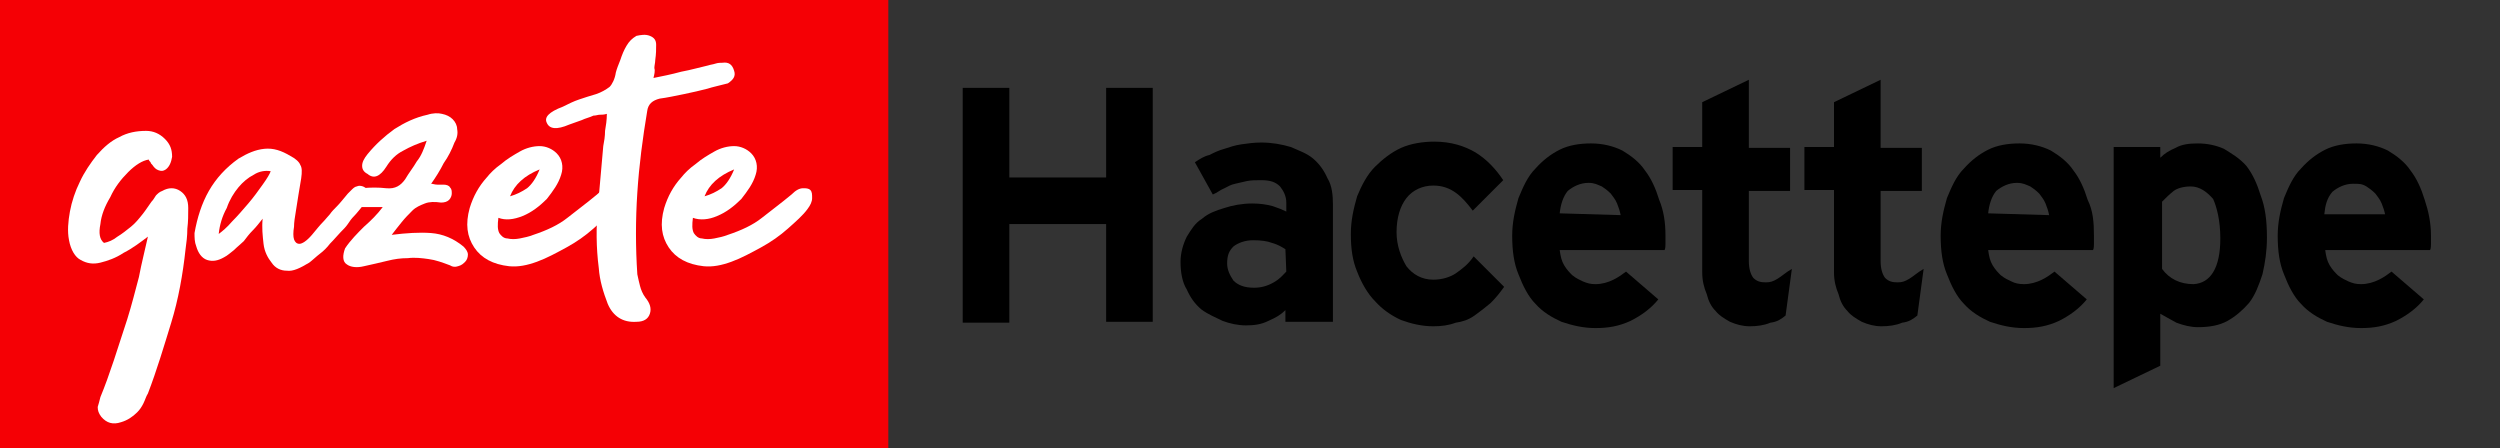
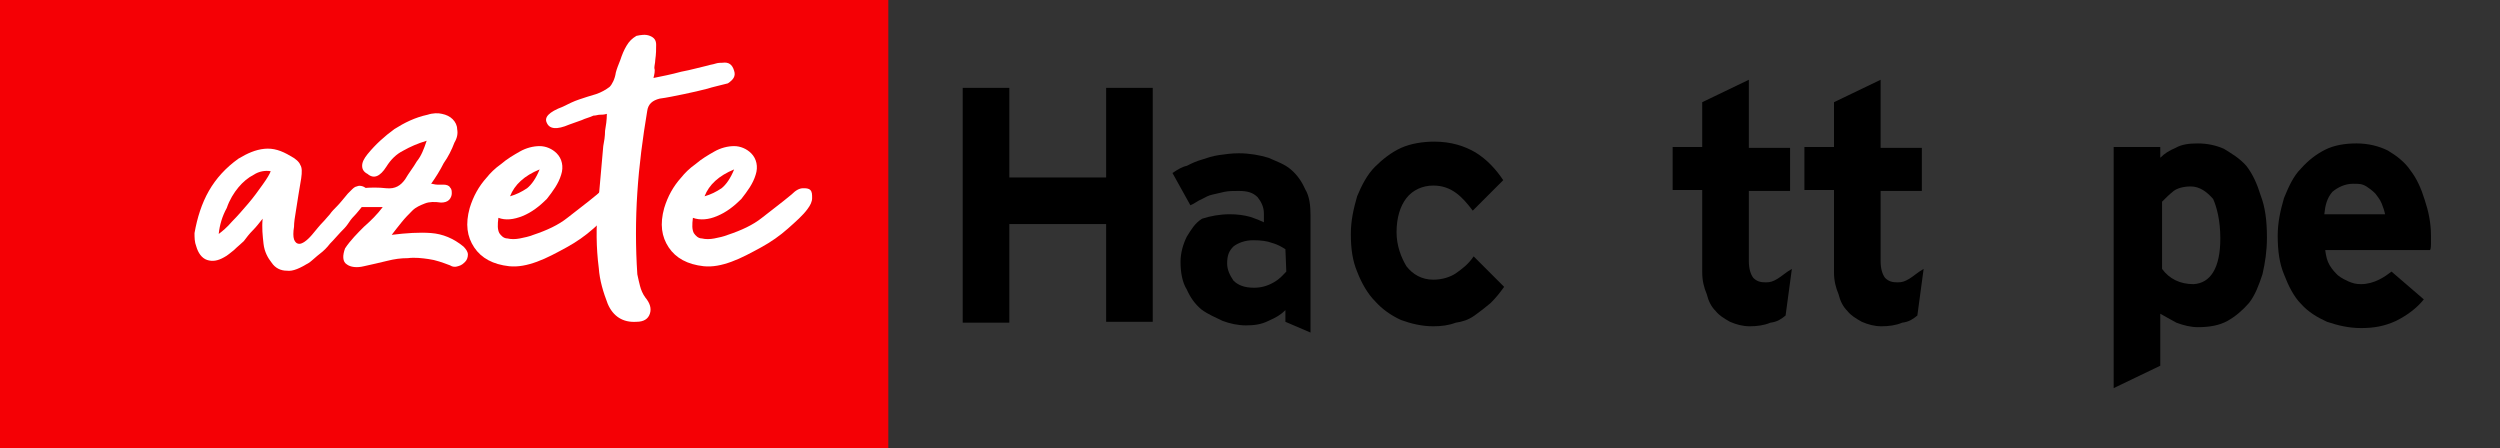
<svg xmlns="http://www.w3.org/2000/svg" version="1.1" id="Layer_1" x="0px" y="0px" viewBox="0 0 278.9 50" style="enable-background:new 0 0 278.9 50;" xml:space="preserve">
  <rect x="0" y="0" width="278.9" height="50" fill="#333333" stroke="none" />
  <style type="text/css">
	.st0{fill:#F50005;}
	.st1{fill:#FFFFFF;}
</style>
  <rect class="st0" width="99.1" height="50" />
  <g>
    <path d="M123.4,35.9V25h-10.8v11h-5.2V9.8h5.2v10h10.8v-10h5.2v26.1H123.4z" />
-     <path d="M143.4,35.9v-1.3c-0.5,0.5-1,0.8-1.9,1.2c-0.8,0.4-1.6,0.5-2.5,0.5c-0.9,0-1.8-0.2-2.6-0.5c-0.8-0.4-1.6-0.7-2.4-1.3   c-0.7-0.6-1.2-1.3-1.6-2.2c-0.5-0.8-0.7-1.9-0.7-3.1c0-1,0.3-2,0.7-2.8c0.5-0.8,0.9-1.5,1.7-2c0.7-0.6,1.5-0.9,2.5-1.2   c0.9-0.3,2-0.5,3.1-0.5c0.8,0,1.6,0.1,2.3,0.3c0.6,0.2,1.1,0.4,1.5,0.6v-1c0-0.7-0.3-1.3-0.7-1.8c-0.5-0.5-1.1-0.7-2.1-0.7   c-0.6,0-1.1,0-1.6,0.1c-0.5,0.1-0.8,0.2-1.3,0.3c-0.5,0.1-0.8,0.3-1.2,0.5c-0.5,0.2-0.8,0.5-1.3,0.7l-2-3.6   c0.6-0.4,1.1-0.7,1.6-0.8c0.6-0.3,1-0.5,1.7-0.7c0.6-0.2,1.2-0.4,1.9-0.5c0.7-0.1,1.4-0.2,2.2-0.2c1.2,0,2.3,0.2,3.3,0.5   c0.9,0.4,1.8,0.7,2.5,1.3c0.7,0.6,1.2,1.3,1.6,2.2c0.5,0.8,0.6,1.9,0.6,2.9v13.1L143.4,35.9L143.4,35.9z M143.4,27.8   c-0.5-0.3-0.8-0.5-1.5-0.7c-0.5-0.2-1.2-0.3-2.1-0.3c-0.9,0-1.7,0.3-2.2,0.7c-0.5,0.5-0.7,1-0.7,1.9c0,0.7,0.3,1.3,0.7,1.9   c0.5,0.5,1.2,0.8,2.3,0.8c0.8,0,1.5-0.2,2.2-0.6c0.7-0.4,1-0.8,1.4-1.2L143.4,27.8C143.5,27.8,143.4,27.8,143.4,27.8z" />
+     <path d="M143.4,35.9v-1.3c-0.5,0.5-1,0.8-1.9,1.2c-0.8,0.4-1.6,0.5-2.5,0.5c-0.9,0-1.8-0.2-2.6-0.5c-0.8-0.4-1.6-0.7-2.4-1.3   c-0.7-0.6-1.2-1.3-1.6-2.2c-0.5-0.8-0.7-1.9-0.7-3.1c0-1,0.3-2,0.7-2.8c0.5-0.8,0.9-1.5,1.7-2c0.9-0.3,2-0.5,3.1-0.5c0.8,0,1.6,0.1,2.3,0.3c0.6,0.2,1.1,0.4,1.5,0.6v-1c0-0.7-0.3-1.3-0.7-1.8c-0.5-0.5-1.1-0.7-2.1-0.7   c-0.6,0-1.1,0-1.6,0.1c-0.5,0.1-0.8,0.2-1.3,0.3c-0.5,0.1-0.8,0.3-1.2,0.5c-0.5,0.2-0.8,0.5-1.3,0.7l-2-3.6   c0.6-0.4,1.1-0.7,1.6-0.8c0.6-0.3,1-0.5,1.7-0.7c0.6-0.2,1.2-0.4,1.9-0.5c0.7-0.1,1.4-0.2,2.2-0.2c1.2,0,2.3,0.2,3.3,0.5   c0.9,0.4,1.8,0.7,2.5,1.3c0.7,0.6,1.2,1.3,1.6,2.2c0.5,0.8,0.6,1.9,0.6,2.9v13.1L143.4,35.9L143.4,35.9z M143.4,27.8   c-0.5-0.3-0.8-0.5-1.5-0.7c-0.5-0.2-1.2-0.3-2.1-0.3c-0.9,0-1.7,0.3-2.2,0.7c-0.5,0.5-0.7,1-0.7,1.9c0,0.7,0.3,1.3,0.7,1.9   c0.5,0.5,1.2,0.8,2.3,0.8c0.8,0,1.5-0.2,2.2-0.6c0.7-0.4,1-0.8,1.4-1.2L143.4,27.8C143.5,27.8,143.4,27.8,143.4,27.8z" />
    <path d="M167.8,32c-0.5,0.7-0.9,1.2-1.5,1.8c-0.6,0.5-1.1,0.9-1.8,1.4c-0.7,0.5-1.4,0.7-2.1,0.8c-0.8,0.3-1.6,0.4-2.5,0.4   c-1.3,0-2.5-0.3-3.6-0.7c-1.1-0.5-2.1-1.2-2.9-2.1c-0.8-0.8-1.5-2-2-3.3c-0.5-1.2-0.7-2.5-0.7-4.2c0-1.5,0.3-2.8,0.7-4.2   c0.5-1.2,1.1-2.4,2-3.3c0.8-0.8,1.8-1.6,2.9-2.1c1.1-0.5,2.5-0.7,3.7-0.7c1.9,0,3.4,0.5,4.6,1.2c1.3,0.8,2.3,1.9,3.1,3.1l-3.4,3.4   c-0.6-0.8-1.2-1.5-1.9-2c-0.7-0.5-1.5-0.8-2.5-0.8c-1.2,0-2.3,0.5-3,1.4c-0.7,0.9-1.1,2.2-1.1,3.8c0,1.5,0.5,2.8,1.1,3.8   c0.7,0.9,1.7,1.5,3,1.5c1,0,1.9-0.3,2.5-0.7c0.7-0.5,1.4-1,2-1.9L167.8,32z" />
-     <path d="M185.8,26.3c0,0.5,0,0.7,0,0.9c0,0.2,0,0.5-0.1,0.7h-11.7c0.1,0.7,0.2,1.2,0.5,1.7c0.3,0.5,0.6,0.8,0.9,1.1   c0.5,0.4,0.8,0.5,1.2,0.7c0.5,0.2,0.8,0.3,1.4,0.3c0.7,0,1.4-0.2,2-0.5c0.6-0.3,1-0.6,1.4-0.9l3.6,3.1c-0.8,1-1.9,1.8-3.1,2.4   c-1.3,0.6-2.5,0.8-3.9,0.8c-1.4,0-2.6-0.3-3.8-0.7c-1.1-0.5-2.1-1.1-2.9-2c-0.8-0.8-1.4-2-1.9-3.3c-0.5-1.2-0.7-2.6-0.7-4.3   c0-1.5,0.3-2.8,0.7-4.2c0.5-1.2,1-2.4,1.9-3.3c0.8-0.9,1.7-1.6,2.7-2.1c1-0.5,2.2-0.7,3.5-0.7c1.3,0,2.5,0.3,3.5,0.8   c1,0.6,1.9,1.3,2.5,2.2c0.7,0.9,1.2,2,1.6,3.3C185.6,23.5,185.8,24.8,185.8,26.3z M180.8,24c-0.1-0.5-0.2-0.8-0.4-1.3   c-0.2-0.5-0.5-0.8-0.7-1.1c-0.4-0.4-0.7-0.6-1-0.8c-0.5-0.2-0.8-0.4-1.5-0.4c-0.9,0-1.7,0.4-2.3,0.9c-0.5,0.6-0.8,1.5-0.9,2.5   L180.8,24L180.8,24z" />
    <path d="M199.2,35.2c-0.5,0.4-0.9,0.7-1.7,0.8c-0.7,0.3-1.5,0.4-2.3,0.4s-1.5-0.2-2.2-0.5c-0.7-0.4-1.2-0.7-1.6-1.2   c-0.5-0.5-0.8-1.1-1-1.9c-0.3-0.7-0.5-1.5-0.5-2.4v-9.2h-3.3v-4.8h3.3v-5l5.2-2.5v7.6h4.6v4.8h-4.6v7.8c0,0.9,0.2,1.5,0.5,1.9   c0.4,0.4,0.8,0.5,1.4,0.5c0.5,0,0.8-0.1,1.3-0.4c0.5-0.3,0.9-0.7,1.6-1.1L199.2,35.2z" />
    <path d="M213.9,35.2c-0.5,0.4-0.9,0.7-1.7,0.8c-0.7,0.3-1.5,0.4-2.3,0.4s-1.5-0.2-2.2-0.5c-0.7-0.4-1.2-0.7-1.6-1.2   c-0.5-0.5-0.8-1.1-1-1.9c-0.3-0.7-0.5-1.5-0.5-2.4v-9.2h-3.3v-4.8h3.3v-5l5.2-2.5v7.6h4.6v4.8h-4.6v7.8c0,0.9,0.2,1.5,0.5,1.9   c0.4,0.4,0.8,0.5,1.4,0.5c0.5,0,0.8-0.1,1.3-0.4c0.5-0.3,0.9-0.7,1.6-1.1L213.9,35.2z" />
-     <path d="M233.6,26.3c0,0.5,0,0.7,0,0.9c0,0.2,0,0.5-0.1,0.7h-11.7c0.1,0.7,0.2,1.2,0.5,1.7c0.3,0.5,0.6,0.8,0.9,1.1   c0.5,0.4,0.8,0.5,1.2,0.7c0.4,0.2,0.8,0.3,1.4,0.3c0.7,0,1.4-0.2,2-0.5c0.6-0.3,1-0.6,1.4-0.9l3.6,3.1c-0.8,1-1.9,1.8-3.1,2.4   c-1.3,0.6-2.5,0.8-3.9,0.8c-1.4,0-2.6-0.3-3.8-0.7c-1.1-0.5-2.1-1.1-2.9-2c-0.8-0.8-1.4-2-1.9-3.3c-0.5-1.2-0.7-2.6-0.7-4.3   c0-1.5,0.3-2.8,0.7-4.2c0.5-1.2,1-2.4,1.9-3.3c0.8-0.9,1.7-1.6,2.7-2.1c1-0.5,2.2-0.7,3.5-0.7c1.3,0,2.5,0.3,3.5,0.8   c1,0.6,1.9,1.3,2.5,2.2c0.7,0.9,1.2,2,1.6,3.3C233.5,23.5,233.6,24.8,233.6,26.3z M228.6,24c-0.1-0.5-0.2-0.8-0.4-1.3   s-0.5-0.8-0.7-1.1c-0.4-0.4-0.7-0.6-1-0.8c-0.5-0.2-0.8-0.4-1.5-0.4c-0.9,0-1.7,0.4-2.3,0.9c-0.5,0.6-0.8,1.5-0.9,2.5L228.6,24   L228.6,24z" />
    <path d="M252.9,26.5c0,1.5-0.2,2.8-0.5,4.1c-0.4,1.2-0.8,2.3-1.5,3.2c-0.7,0.8-1.5,1.5-2.4,2c-0.9,0.5-2,0.7-3.3,0.7   c-0.8,0-1.6-0.2-2.4-0.5c-0.7-0.4-1.3-0.7-1.8-1v5.8l-5.2,2.5V16.4h5.2v1.2c0.5-0.5,1-0.8,1.7-1.1c0.7-0.4,1.5-0.5,2.5-0.5   c1,0,2,0.2,2.9,0.6c0.8,0.5,1.7,1,2.5,1.9c0.7,0.9,1.2,2,1.6,3.3C252.7,23.1,252.9,24.6,252.9,26.5z M247.7,26.6   c0-2-0.4-3.5-0.8-4.4c-0.7-0.8-1.5-1.4-2.5-1.4c-0.8,0-1.5,0.2-1.9,0.5c-0.5,0.4-0.8,0.7-1.3,1.2V30c0.8,1.1,2,1.7,3.5,1.7   C246.6,31.6,247.7,29.9,247.7,26.6z" />
    <path d="M271.2,26.3c0,0.5,0,0.7,0,0.9c0,0.2,0,0.5-0.1,0.7h-11.7c0.1,0.7,0.2,1.2,0.5,1.7c0.3,0.5,0.6,0.8,0.9,1.1   c0.5,0.4,0.8,0.5,1.2,0.7c0.5,0.2,0.8,0.3,1.4,0.3c0.7,0,1.4-0.2,2-0.5c0.6-0.3,1-0.6,1.4-0.9l3.6,3.1c-0.8,1-1.9,1.8-3.1,2.4   c-1.3,0.6-2.5,0.8-3.9,0.8s-2.6-0.3-3.8-0.7c-1.1-0.5-2.1-1.1-2.9-2c-0.8-0.8-1.4-2-1.9-3.3c-0.5-1.2-0.7-2.6-0.7-4.3   c0-1.5,0.3-2.8,0.7-4.2c0.5-1.2,1-2.4,1.9-3.3c0.8-0.9,1.7-1.6,2.7-2.1c1-0.5,2.2-0.7,3.5-0.7s2.5,0.3,3.5,0.8   c1,0.6,1.9,1.3,2.5,2.2c0.7,0.9,1.2,2,1.6,3.3C270.9,23.5,271.2,24.8,271.2,26.3z M266.1,24c-0.1-0.5-0.2-0.8-0.4-1.3   s-0.5-0.8-0.7-1.1c-0.4-0.4-0.7-0.6-1-0.8c-0.5-0.3-0.8-0.3-1.5-0.3c-0.9,0-1.7,0.4-2.3,0.9c-0.6,0.7-0.8,1.5-0.9,2.5H266.1z" />
  </g>
  <g>
-     <path class="st1" d="M16.5,26.4c-0.8,0.6-1.7,1.3-2.7,1.8c-0.9,0.6-1.8,0.9-2.6,1.1C10.4,29.5,9.7,29.4,9,29   c-0.6-0.3-1.1-1.1-1.3-2.2c-0.2-1-0.1-2.1,0.1-3.2c0.2-1.1,0.6-2.3,1.1-3.3c0.5-1.1,1.2-2.1,1.9-3c0.8-0.9,1.6-1.6,2.5-2   c0.9-0.5,1.9-0.7,3-0.7c0.8,0,1.5,0.3,2.1,0.9s0.8,1.2,0.8,2c-0.1,0.6-0.3,1.1-0.7,1.4c-0.3,0.2-0.5,0.2-0.8,0.1s-0.5-0.3-0.7-0.6   c-0.1-0.1-0.2-0.2-0.2-0.3c-0.1-0.1-0.2-0.2-0.2-0.3c-0.7,0.1-1.5,0.6-2.3,1.4s-1.5,1.7-2,2.8c-0.6,1-1,2-1.1,3   c-0.2,1-0.1,1.7,0.4,2.1c0.5-0.1,1-0.3,1.5-0.7c0.5-0.3,1-0.7,1.5-1.1s0.9-0.9,1.3-1.4c0.4-0.5,0.7-1,1-1.4   c0.2-0.2,0.3-0.4,0.5-0.7c0.2-0.2,0.4-0.4,0.7-0.5c0.7-0.4,1.4-0.4,2,0s0.9,1,0.9,1.9c0,0.8,0,1.5-0.1,2.3c0,0.8-0.1,1.6-0.2,2.3   c-0.3,2.8-0.8,5.6-1.6,8.2c-0.8,2.6-1.6,5.3-2.6,7.9c-0.2,0.3-0.3,0.7-0.5,1.1c-0.2,0.4-0.4,0.7-0.7,1c-0.5,0.5-1.1,0.9-1.8,1.1   c-0.9,0.3-1.6,0.1-2.2-0.6c-0.3-0.4-0.4-0.7-0.4-1.1c0.1-0.3,0.2-0.7,0.3-1.1c0.5-1.2,1-2.6,1.5-4.1s1-3.1,1.5-4.6   c0.5-1.6,0.9-3.2,1.3-4.7C15.8,29.3,16.2,27.8,16.5,26.4z" />
    <path class="st1" d="M29.3,24.4c-0.4,0.5-0.7,0.9-1.1,1.3s-0.7,0.8-1,1.2c-0.3,0.3-0.7,0.6-1.1,1c-0.4,0.3-0.7,0.6-1.1,0.8   c-0.7,0.4-1.3,0.5-1.9,0.3s-1-0.8-1.2-1.5c-0.2-0.5-0.2-1-0.2-1.5c0.3-1.7,0.8-3.3,1.6-4.7c0.8-1.4,1.9-2.6,3.3-3.6   c1-0.6,1.9-1,2.9-1.1s1.9,0.2,2.9,0.8c0.6,0.3,1,0.7,1.1,1c0.2,0.3,0.2,0.8,0.1,1.5c-0.1,0.6-0.2,1.2-0.3,1.8   c-0.1,0.6-0.2,1.2-0.3,1.9c-0.1,0.6-0.2,1.2-0.2,1.7c-0.1,0.6-0.1,1.1,0,1.4s0.3,0.5,0.6,0.5s0.8-0.3,1.4-1   c0.5-0.6,0.9-1.1,1.2-1.4s0.6-0.7,0.8-0.9c0.2-0.3,0.5-0.6,0.8-0.9s0.7-0.8,1.2-1.4c0.2-0.2,0.3-0.3,0.5-0.5s0.4-0.3,0.5-0.3   c0.2-0.1,0.4-0.1,0.7,0c0.2,0.1,0.4,0.2,0.5,0.4c0.1,0.1,0.2,0.2,0.1,0.4c0,0.2,0,0.4-0.1,0.6c0,0.2-0.2,0.3-0.4,0.6   c-0.5,0.6-0.8,1-1.1,1.3S39,24.7,38.8,25s-0.5,0.6-0.8,0.9s-0.7,0.8-1.2,1.3c-0.3,0.4-0.7,0.8-1.1,1.1c-0.4,0.3-0.8,0.7-1.2,1   c-1,0.6-1.8,1-2.5,0.9c-0.7,0-1.3-0.3-1.7-0.9c-0.4-0.5-0.8-1.2-0.9-2.1C29.3,26.3,29.2,25.4,29.3,24.4z M24.4,26.1   c0.4-0.3,0.9-0.7,1.5-1.4c0.6-0.6,1.2-1.3,1.8-2c0.6-0.7,1.1-1.4,1.6-2.1s0.8-1.2,0.9-1.5c-0.6-0.1-1.3,0-1.9,0.4   c-0.6,0.3-1.2,0.8-1.7,1.4s-1,1.4-1.3,2.3C24.8,24.1,24.5,25.1,24.4,26.1z" />
    <path class="st1" d="M48.1,20.5c0.2,0,0.4,0.1,0.7,0.1c0.2,0,0.5,0,0.7,0c0.3,0,0.6,0.1,0.7,0.3c0.2,0.2,0.2,0.4,0.2,0.7   c0,0.2-0.1,0.5-0.3,0.7s-0.5,0.3-0.9,0.3c-0.7-0.1-1.3-0.1-1.8,0.1s-1,0.4-1.4,0.8s-0.8,0.8-1.2,1.3s-0.8,1-1.1,1.4   c1.6-0.2,3.1-0.3,4.4-0.2c1.3,0.1,2.5,0.6,3.6,1.5c0.3,0.3,0.5,0.6,0.5,0.9s-0.1,0.6-0.3,0.8c-0.2,0.2-0.4,0.4-0.8,0.5   c-0.3,0.1-0.6,0.1-0.9-0.1c-0.8-0.3-1.6-0.6-2.4-0.7c-0.7-0.1-1.5-0.2-2.3-0.1c-0.8,0-1.5,0.1-2.3,0.3c-0.8,0.2-1.7,0.4-2.6,0.6   c-0.8,0.2-1.5,0.1-1.9-0.2c-0.5-0.3-0.5-1-0.2-1.8c0.6-0.9,1.4-1.7,2.1-2.4c0.8-0.7,1.5-1.4,2.1-2.2h-2.3c-0.4,0-0.7-0.2-0.9-0.4   c-0.2-0.2-0.3-0.5-0.3-0.7s0.1-0.5,0.3-0.7S40,21,40.4,21c0.9-0.1,1.8-0.1,2.7,0c1,0.1,1.6-0.3,2.1-1c0.4-0.7,0.9-1.3,1.3-2   c0.5-0.6,0.8-1.4,1.1-2.3c-1,0.3-1.9,0.7-2.6,1.1c-0.8,0.4-1.4,1-1.9,1.8c-0.7,1.1-1.4,1.4-2.1,0.8c-0.4-0.2-0.6-0.5-0.6-0.9   s0.2-0.8,0.6-1.3c0.9-1.1,1.9-2,3-2.8c1.1-0.7,2.3-1.3,3.7-1.6c0.6-0.2,1.2-0.2,1.6-0.1c0.5,0.1,0.9,0.3,1.2,0.6S51,14,51,14.4   c0.1,0.5,0,1-0.3,1.5c-0.3,0.8-0.7,1.6-1.2,2.3C49.1,19,48.6,19.8,48.1,20.5z" />
    <path class="st1" d="M55.6,24.3c-0.1,0.8-0.1,1.3,0.1,1.7c0.2,0.3,0.5,0.6,0.9,0.6c0.4,0.1,0.9,0.1,1.4,0s1-0.2,1.5-0.4   c1.5-0.5,2.8-1.1,3.8-1.9c1-0.8,2.1-1.6,3.3-2.6c0.5-0.5,0.9-0.7,1.3-0.7c0.3,0,0.6,0,0.8,0.2c0.2,0.2,0.2,0.5,0.2,0.9   s-0.2,0.8-0.5,1.2c-0.5,0.7-1.3,1.4-2.2,2.2c-0.9,0.8-1.9,1.5-3,2.1s-2.2,1.2-3.3,1.6s-2.1,0.6-3.1,0.5c-1.8-0.2-3.1-0.9-3.9-2.1   c-0.8-1.2-1-2.6-0.5-4.4c0.4-1.3,1-2.4,1.9-3.4c0.4-0.5,0.9-1,1.6-1.5c0.7-0.6,1.4-1,2.1-1.4c0.7-0.4,1.5-0.6,2.2-0.6   s1.4,0.3,1.9,0.8c0.6,0.6,0.8,1.5,0.5,2.4c-0.3,1-0.9,1.8-1.6,2.7c-0.8,0.8-1.7,1.5-2.7,1.9C57.3,24.5,56.4,24.6,55.6,24.3z    M60.2,18.9c-1.7,0.7-2.8,1.7-3.3,3c0.7-0.2,1.3-0.5,1.9-0.9C59.3,20.6,59.8,19.9,60.2,18.9z" />
    <path class="st1" d="M72.9,8.7c1-0.2,2-0.4,3.1-0.7c1.1-0.2,2.1-0.5,3-0.7c0.3-0.1,0.5-0.1,0.8-0.2S80.4,7,80.6,7   c0.7-0.1,1.1,0.2,1.3,0.9c0.2,0.6-0.1,1-0.7,1.4c-0.4,0.1-0.8,0.2-1.2,0.3c-0.4,0.1-0.8,0.2-1.1,0.3c-0.8,0.2-1.6,0.4-2.6,0.6   c-1,0.2-1.9,0.4-2.7,0.5c-0.8,0.2-1.3,0.6-1.4,1.4c-0.5,3-0.9,6-1.1,9.1c-0.2,3-0.2,6.1,0,9.1c0.1,0.5,0.2,0.9,0.3,1.3   c0.1,0.4,0.3,0.9,0.6,1.3c0.5,0.6,0.7,1.2,0.5,1.8s-0.7,0.9-1.5,0.9c-1.5,0.1-2.6-0.6-3.2-2c-0.5-1.3-0.9-2.6-1-4   c-0.3-2.3-0.3-4.6-0.1-6.8c0.2-2.2,0.4-4.5,0.6-6.8c0.1-0.5,0.2-1.1,0.2-1.7c0.1-0.6,0.2-1.2,0.2-1.9c-0.3,0.1-0.6,0.1-0.8,0.1   c-0.2,0-0.4,0.1-0.7,0.1c-0.4,0.2-0.9,0.3-1.3,0.5c-0.5,0.2-0.9,0.3-1.4,0.5c-1.4,0.6-2.2,0.5-2.5-0.2c-0.3-0.6,0.2-1.2,1.8-1.8   c0.6-0.3,1.2-0.6,1.8-0.8s1.2-0.4,1.9-0.6c0.6-0.2,1.1-0.5,1.5-0.8c0.3-0.3,0.6-0.9,0.7-1.6c0.1-0.4,0.3-0.9,0.5-1.4   c0.2-0.6,0.4-1.1,0.7-1.6C70.2,4.6,70.5,4.3,71,4c0.5-0.1,1-0.2,1.5,0c0.5,0.2,0.7,0.5,0.7,1s0,1-0.1,1.7C73.1,7,73,7.3,73,7.6   C73.1,7.9,73,8.3,72.9,8.7z" />
    <path class="st1" d="M77.3,24.3c-0.1,0.8-0.1,1.3,0.1,1.7c0.2,0.3,0.5,0.6,0.9,0.6c0.4,0.1,0.9,0.1,1.4,0s1-0.2,1.5-0.4   c1.5-0.5,2.8-1.1,3.8-1.9s2.1-1.6,3.3-2.6c0.5-0.5,0.9-0.7,1.3-0.7c0.3,0,0.6,0,0.8,0.2c0.2,0.2,0.2,0.5,0.2,0.9s-0.2,0.8-0.5,1.2   c-0.5,0.7-1.3,1.4-2.2,2.2c-0.9,0.8-1.9,1.5-3,2.1s-2.2,1.2-3.3,1.6c-1.1,0.4-2.1,0.6-3.1,0.5c-1.8-0.2-3.1-0.9-3.9-2.1   s-1-2.6-0.5-4.4c0.4-1.3,1-2.4,1.9-3.4c0.4-0.5,0.9-1,1.6-1.5c0.7-0.6,1.4-1,2.1-1.4s1.5-0.6,2.2-0.6s1.4,0.3,1.9,0.8   c0.6,0.6,0.8,1.5,0.5,2.4c-0.3,1-0.9,1.8-1.6,2.7C81.9,23,81,23.7,80,24.1C79.1,24.5,78.1,24.6,77.3,24.3z M81.9,18.9   c-1.7,0.7-2.8,1.7-3.3,3c0.7-0.2,1.3-0.5,1.9-0.9C81,20.6,81.5,19.9,81.9,18.9z" />
  </g>
</svg>